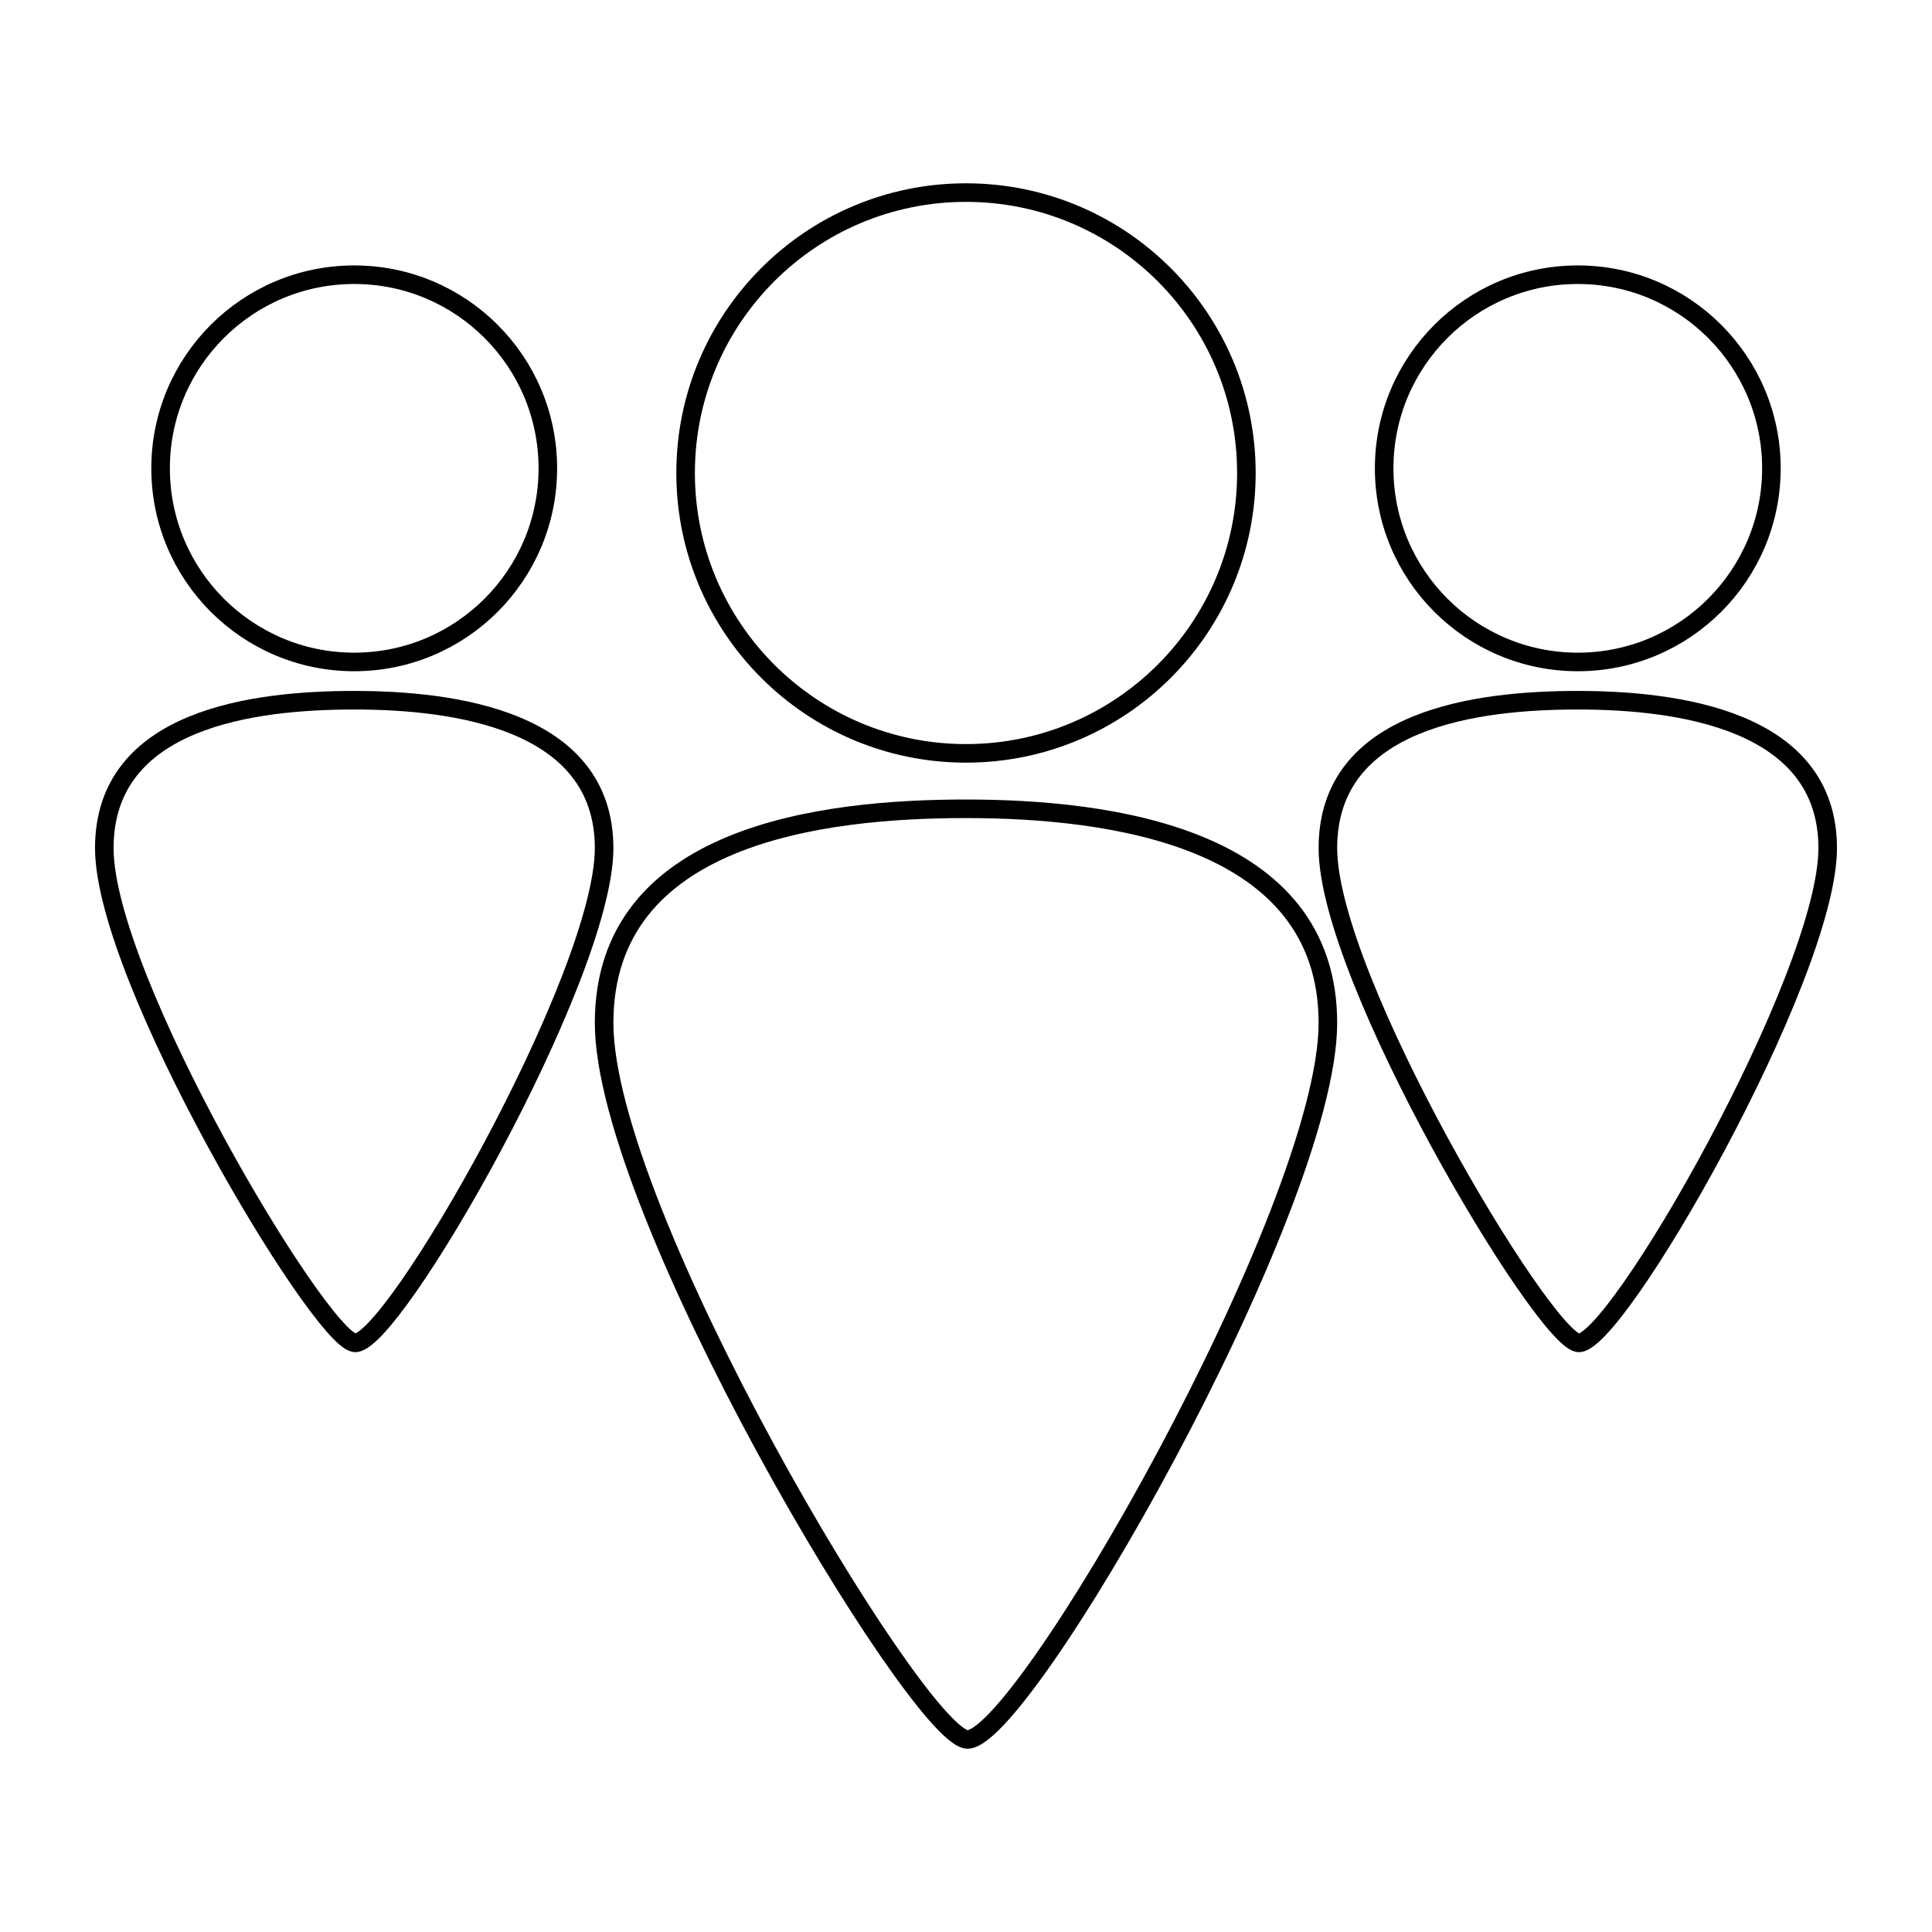
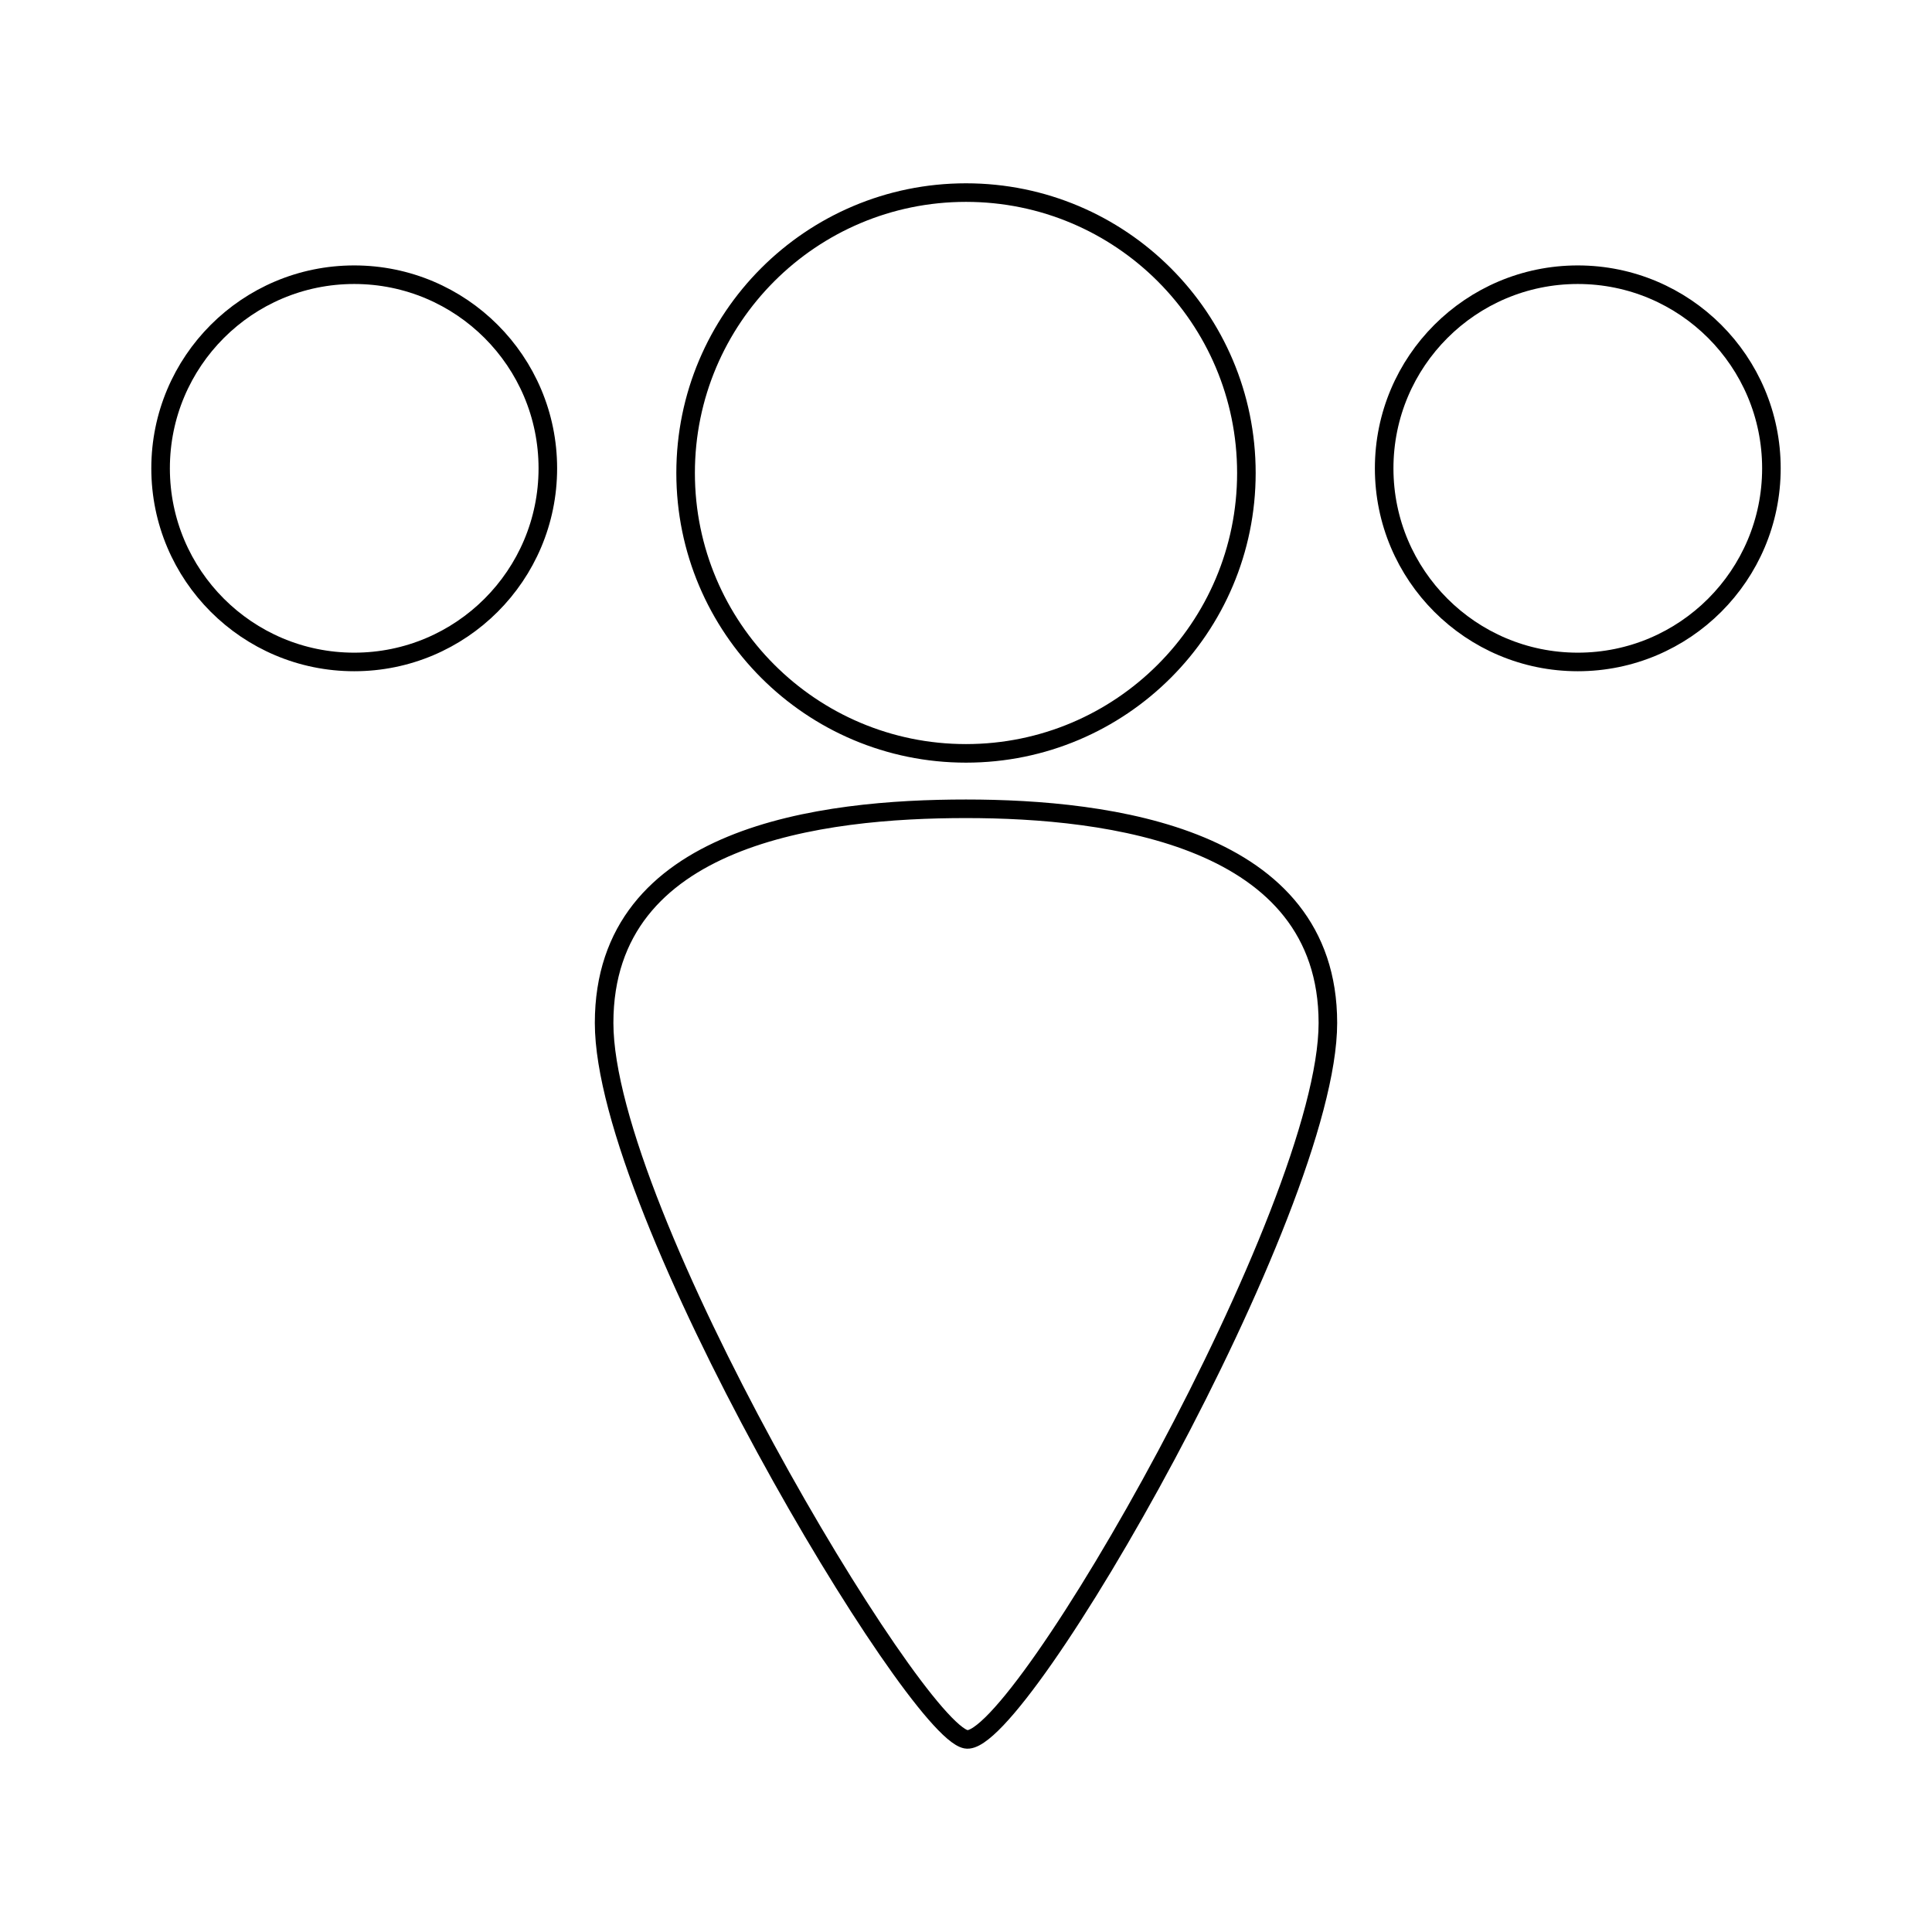
<svg xmlns="http://www.w3.org/2000/svg" width="100%" height="100%" viewBox="0 0 256 256" version="1.1" xml:space="preserve" style="fill-rule:evenodd;clip-rule:evenodd;stroke-linecap:round;stroke-linejoin:round;stroke-miterlimit:1.5;">
  <g>
    <circle cx="128" cy="62.672" r="37.153" style="fill:none;stroke:#000;stroke-width:2.46px;" />
    <circle cx="46.935" cy="62.056" r="25.656" style="fill:none;stroke:#000;stroke-width:2.46px;" />
    <circle cx="209.065" cy="62.056" r="25.656" style="fill:none;stroke:#000;stroke-width:2.46px;" />
    <path d="M80.048,135.548c0,24.974 41.006,93.584 47.952,94.915c6.946,1.331 47.952,-70.215 47.952,-94.915c0,-24.701 -28.967,-28.379 -47.952,-28.379c-18.985,0 -47.952,3.404 -47.952,28.379Z" style="fill:none;stroke:#000;stroke-width:2.46px;" />
-     <path d="M13.821,112.381c0,17.246 28.317,64.625 33.114,65.544c4.796,0.919 33.113,-48.488 33.113,-65.544c0,-17.057 -20.003,-19.598 -33.113,-19.598c-13.111,0 -33.114,2.351 -33.114,19.598Z" style="fill:none;stroke:#000;stroke-width:2.46px;" />
-     <path d="M175.952,112.381c0,17.246 28.317,64.625 33.113,65.544c4.797,0.919 33.114,-48.488 33.114,-65.544c0,-17.057 -20.003,-19.598 -33.114,-19.598c-13.11,0 -33.113,2.351 -33.113,19.598Z" style="fill:none;stroke:#000;stroke-width:2.46px;" />
  </g>
</svg>